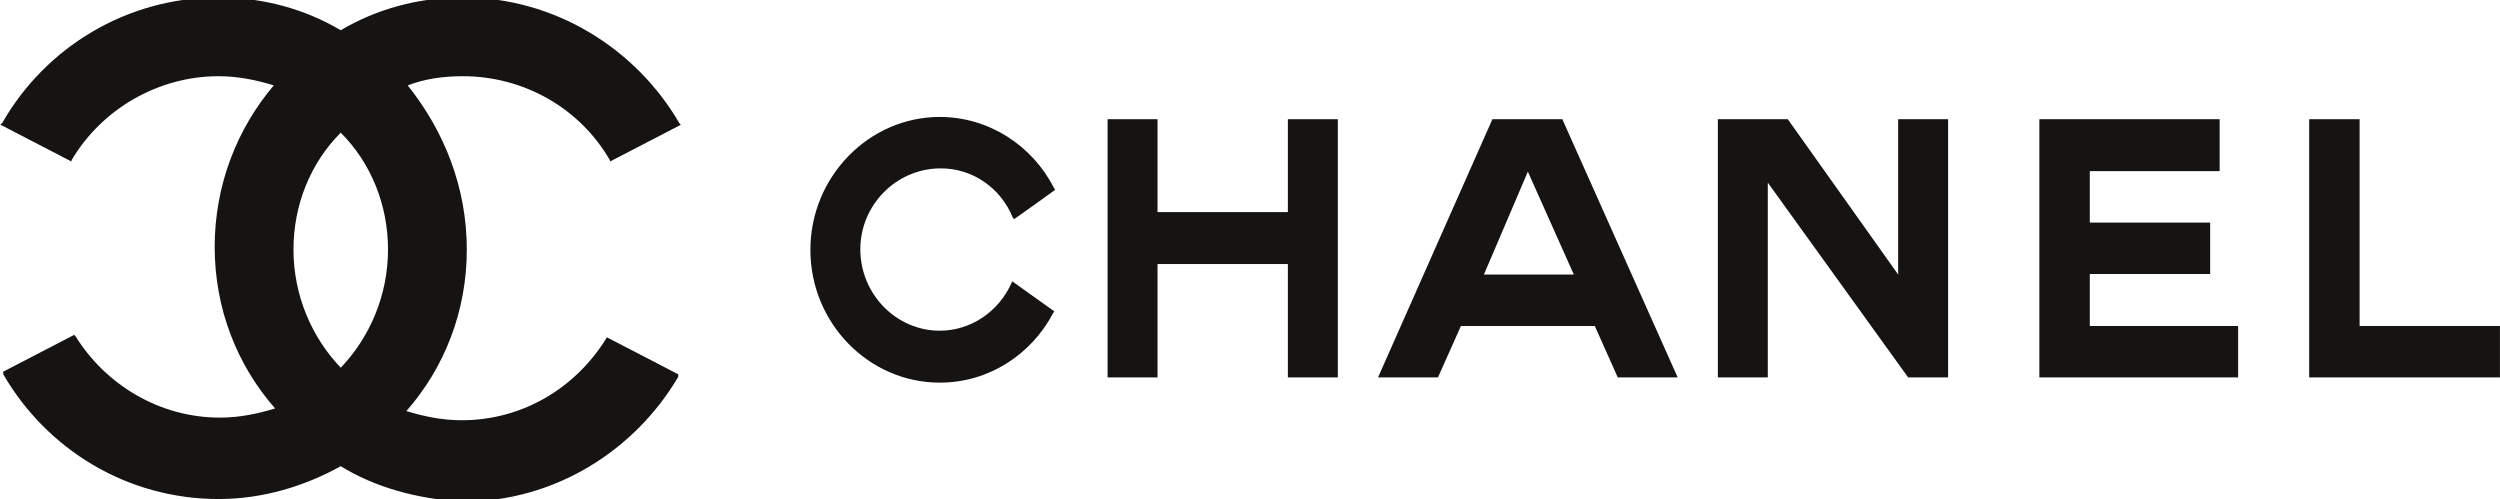
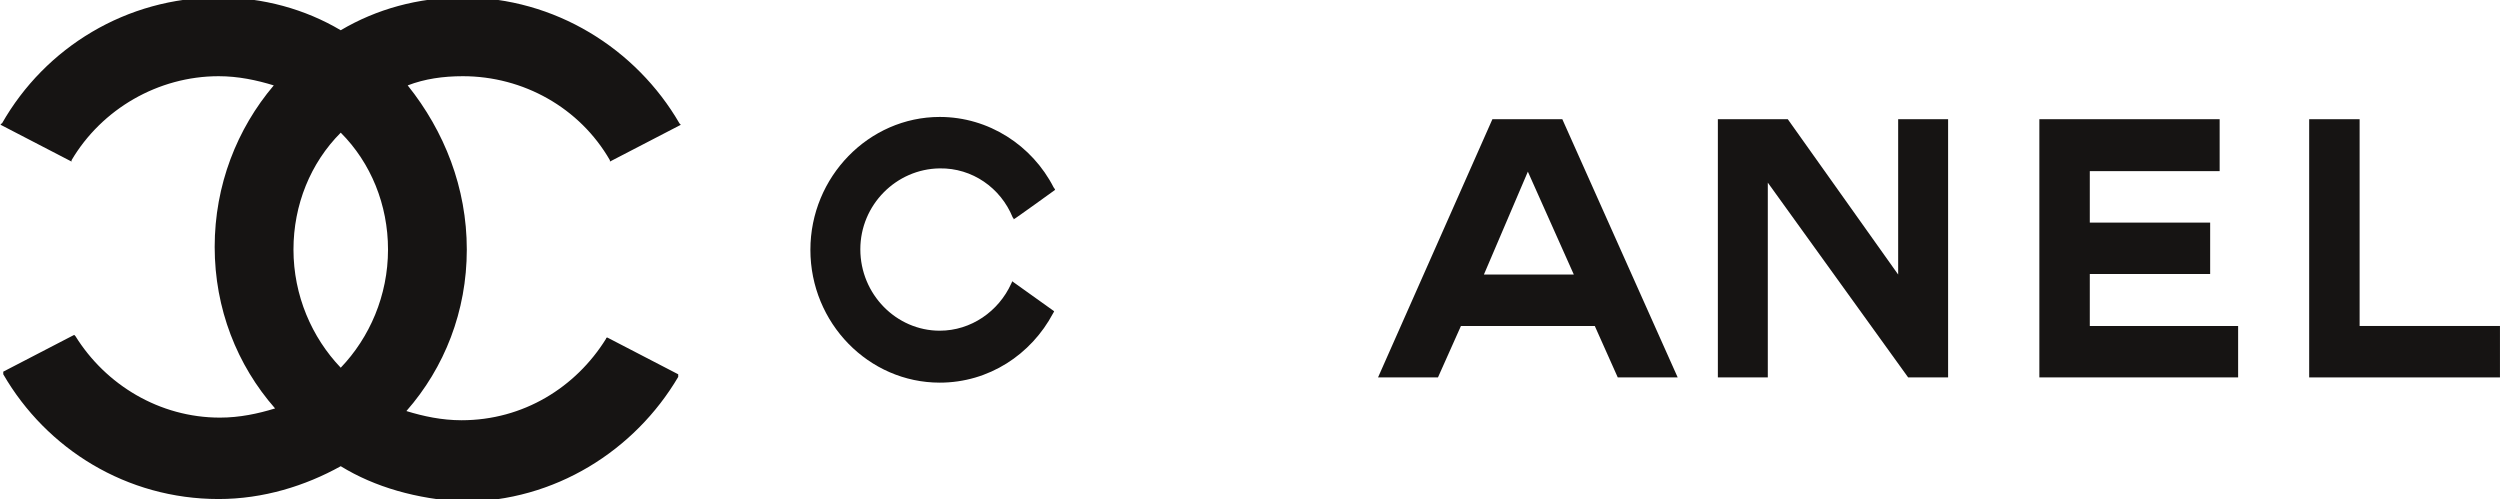
<svg xmlns="http://www.w3.org/2000/svg" version="1.1" id="svg2" x="0px" y="0px" viewBox="0 0 348.4 69.6" style="enable-background:new 0 0 348.4 69.6;" xml:space="preserve">
  <style type="text/css">
	.st0{fill-rule:evenodd;clip-rule:evenodd;fill:#161413;}
</style>
  <g id="g2414" transform="matrix(0.696,0,0,0.696,56.089,15.251)">
    <g id="g2438" transform="translate(-33.786,60.935)">
      <g id="g4" transform="translate(8.764,50.169)">
        <path id="path6" class="st0" d="M155.5-70.7c0,0.1-0.1,0.2-0.2,0.4c-4.4,8.3-12.9,13.9-22.7,13.9c-14.2,0-25.9-11.9-25.9-26.6     c0-14.6,11.7-26.6,25.9-26.6c9.8,0,18.5,5.7,22.8,14.1c0.1,0.2,0.2,0.2,0.3,0.5c0,0-8.3,6-8.3,5.9c0-0.2-0.1-0.3-0.2-0.4     c-2.4-5.9-8.1-9.9-14.6-9.8c-8.7,0.1-15.9,7.3-15.9,16.2c0,9,7.2,16.3,15.9,16.3c6.3,0,11.8-3.9,14.3-9.4     c0.1-0.2,0.2-0.4,0.2-0.5L155.5-70.7z" />
      </g>
      <g id="g8" transform="translate(39.67,50.422)">
-         <path id="path10" class="st0" d="M135.3-109.4h10v18.6h26.1v-18.6h10v51.7h-10v-22.7h-26.1v22.7h-10V-109.4z" />
-       </g>
+         </g>
      <g id="g12" transform="translate(136.638,50.422)">
        <path id="path14" class="st0" d="M224.9-57.7v-51.7h36.1v10.4H235v10.3h24.1v10.3H235V-68h29.7v10.3H224.9z" />
      </g>
      <g id="g16" transform="translate(164.664,50.422)">
        <path id="path18" class="st0" d="M250.9-57.7v-51.7H261V-68h28.1v10.3H250.9z" />
      </g>
      <g id="g20" transform="translate(103.166,50.422)">
        <path id="path22" class="st0" d="M204.1-57.7h-0.3H194v-51.7h0.7H208l22.1,31.1v-31.1h10v51.7h-8l-28.1-39V-57.7z" />
      </g>
      <g id="g24" transform="translate(67.822,50.422)">
        <path id="path26" class="st0" d="M191.3-98.9l-8.8,20.6h18L191.3-98.9z M177.9-68l-4.6,10.3h-12l22.9-51.7h14l23.1,51.7h-12     L204.7-68H177.9z" />
      </g>
    </g>
  </g>
  <g id="g28" transform="matrix(1.83,0,0,1.83,63.773,33.494)">
    <path id="path30" class="st0" d="M-8.9,17.2c-2.7,1.5-5.9,2.5-9.3,2.5c-7,0-13.1-3.8-16.4-9.5c0,0,0,0,0-0.1c0,0,0,0,0-0.1l2.7-1.4   l2.7-1.4c0,0,0.1,0.1,0.1,0.1c2.3,3.7,6.4,6.2,11,6.2c1.5,0,2.9-0.3,4.2-0.7c-2.9-3.3-4.6-7.6-4.6-12.3c0-4.7,1.7-9,4.5-12.3   c-1.3-0.4-2.7-0.7-4.2-0.7c-4.6,0-8.9,2.5-11.2,6.4c0,0,0,0.1,0,0.1l-5.4-2.8c0-0.1,0.1-0.1,0.1-0.1c3.3-5.8,9.5-9.6,16.5-9.6   c3.4,0,6.6,0.9,9.3,2.5c2.7-1.6,5.9-2.5,9.3-2.5c7,0,13.2,3.9,16.5,9.6c0,0,0.1,0.1,0.1,0.1l-5.4,2.8c0,0,0-0.1,0-0.1   c-2.3-4-6.6-6.4-11.2-6.4c-1.5,0-2.9,0.2-4.2,0.7C-1-8.3,0.7-4,0.7,0.7c0,4.7-1.7,9-4.6,12.3c1.3,0.4,2.7,0.7,4.2,0.7   c4.7,0,8.7-2.5,11-6.2c0-0.1,0.1-0.1,0.1-0.1l2.7,1.4l2.7,1.4c0,0,0,0,0,0.1c0,0,0,0,0,0.1c-3.3,5.6-9.4,9.5-16.4,9.5   C-3.1,19.7-6.3,18.8-8.9,17.2z M-8.9,9.7c-2.2-2.3-3.6-5.5-3.6-9c0-3.4,1.3-6.6,3.6-8.9c2.3,2.3,3.6,5.5,3.6,8.9   C-5.3,4.2-6.7,7.4-8.9,9.7z" />
  </g>
</svg>